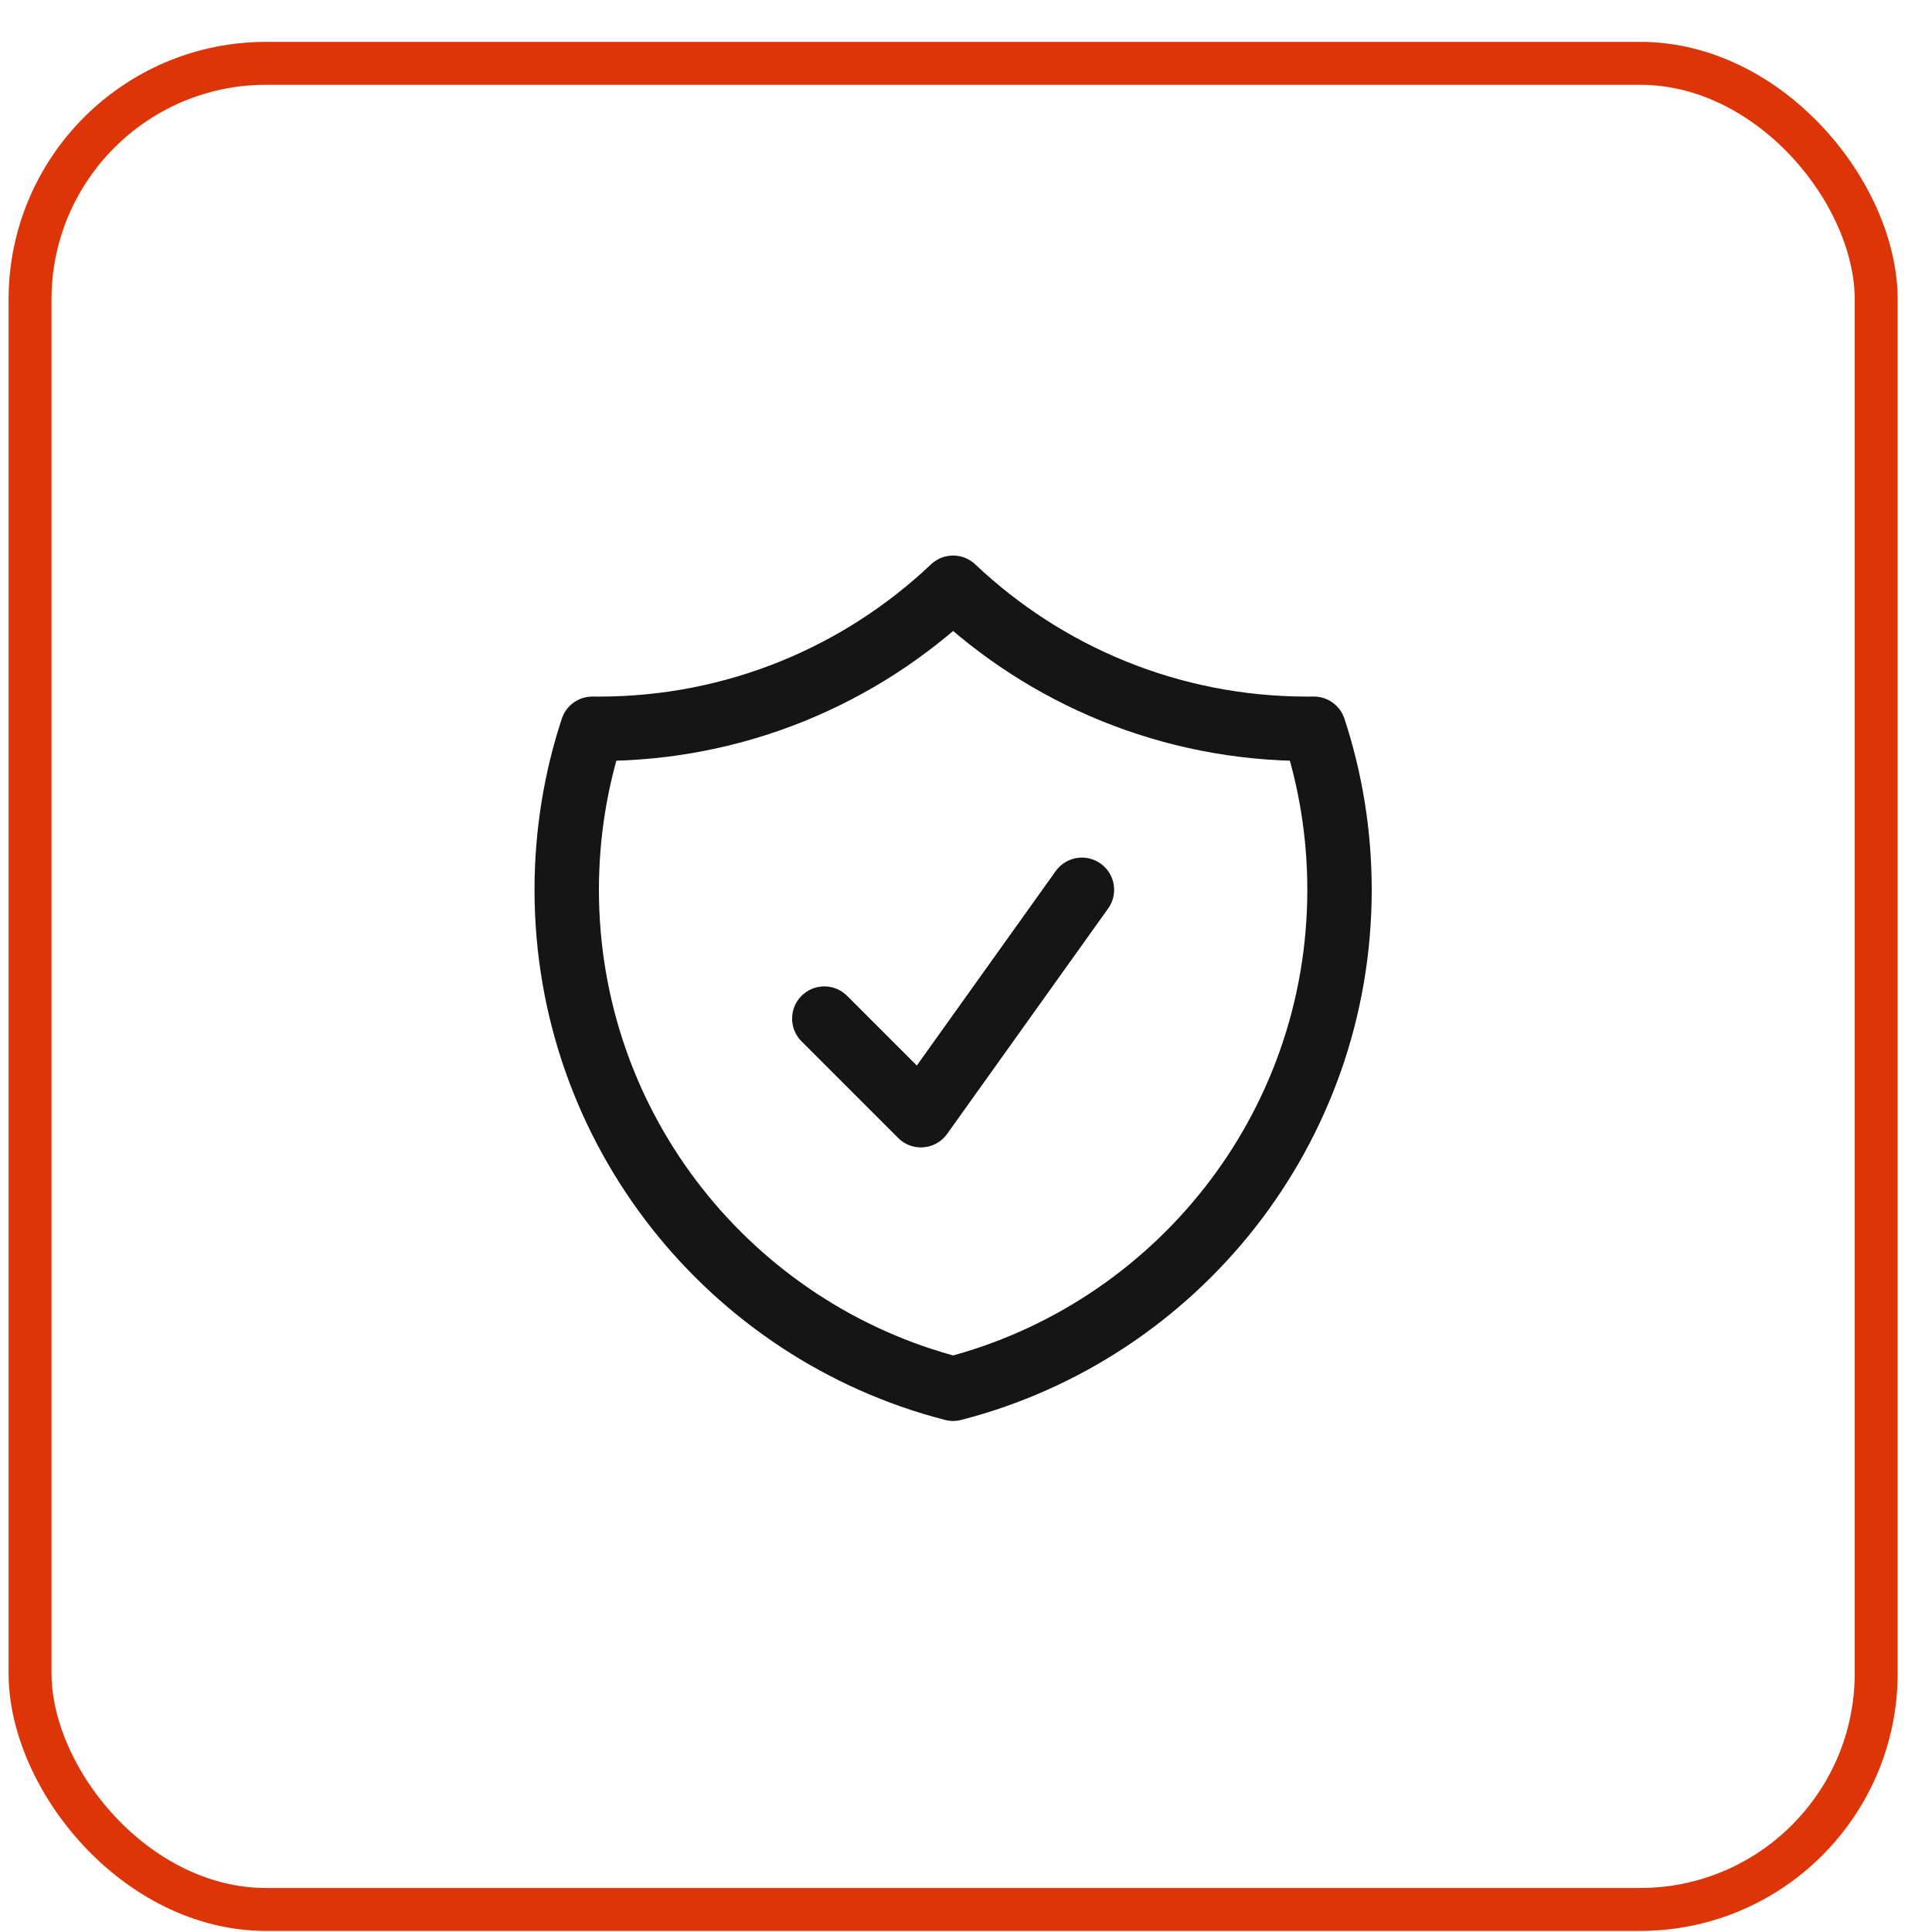
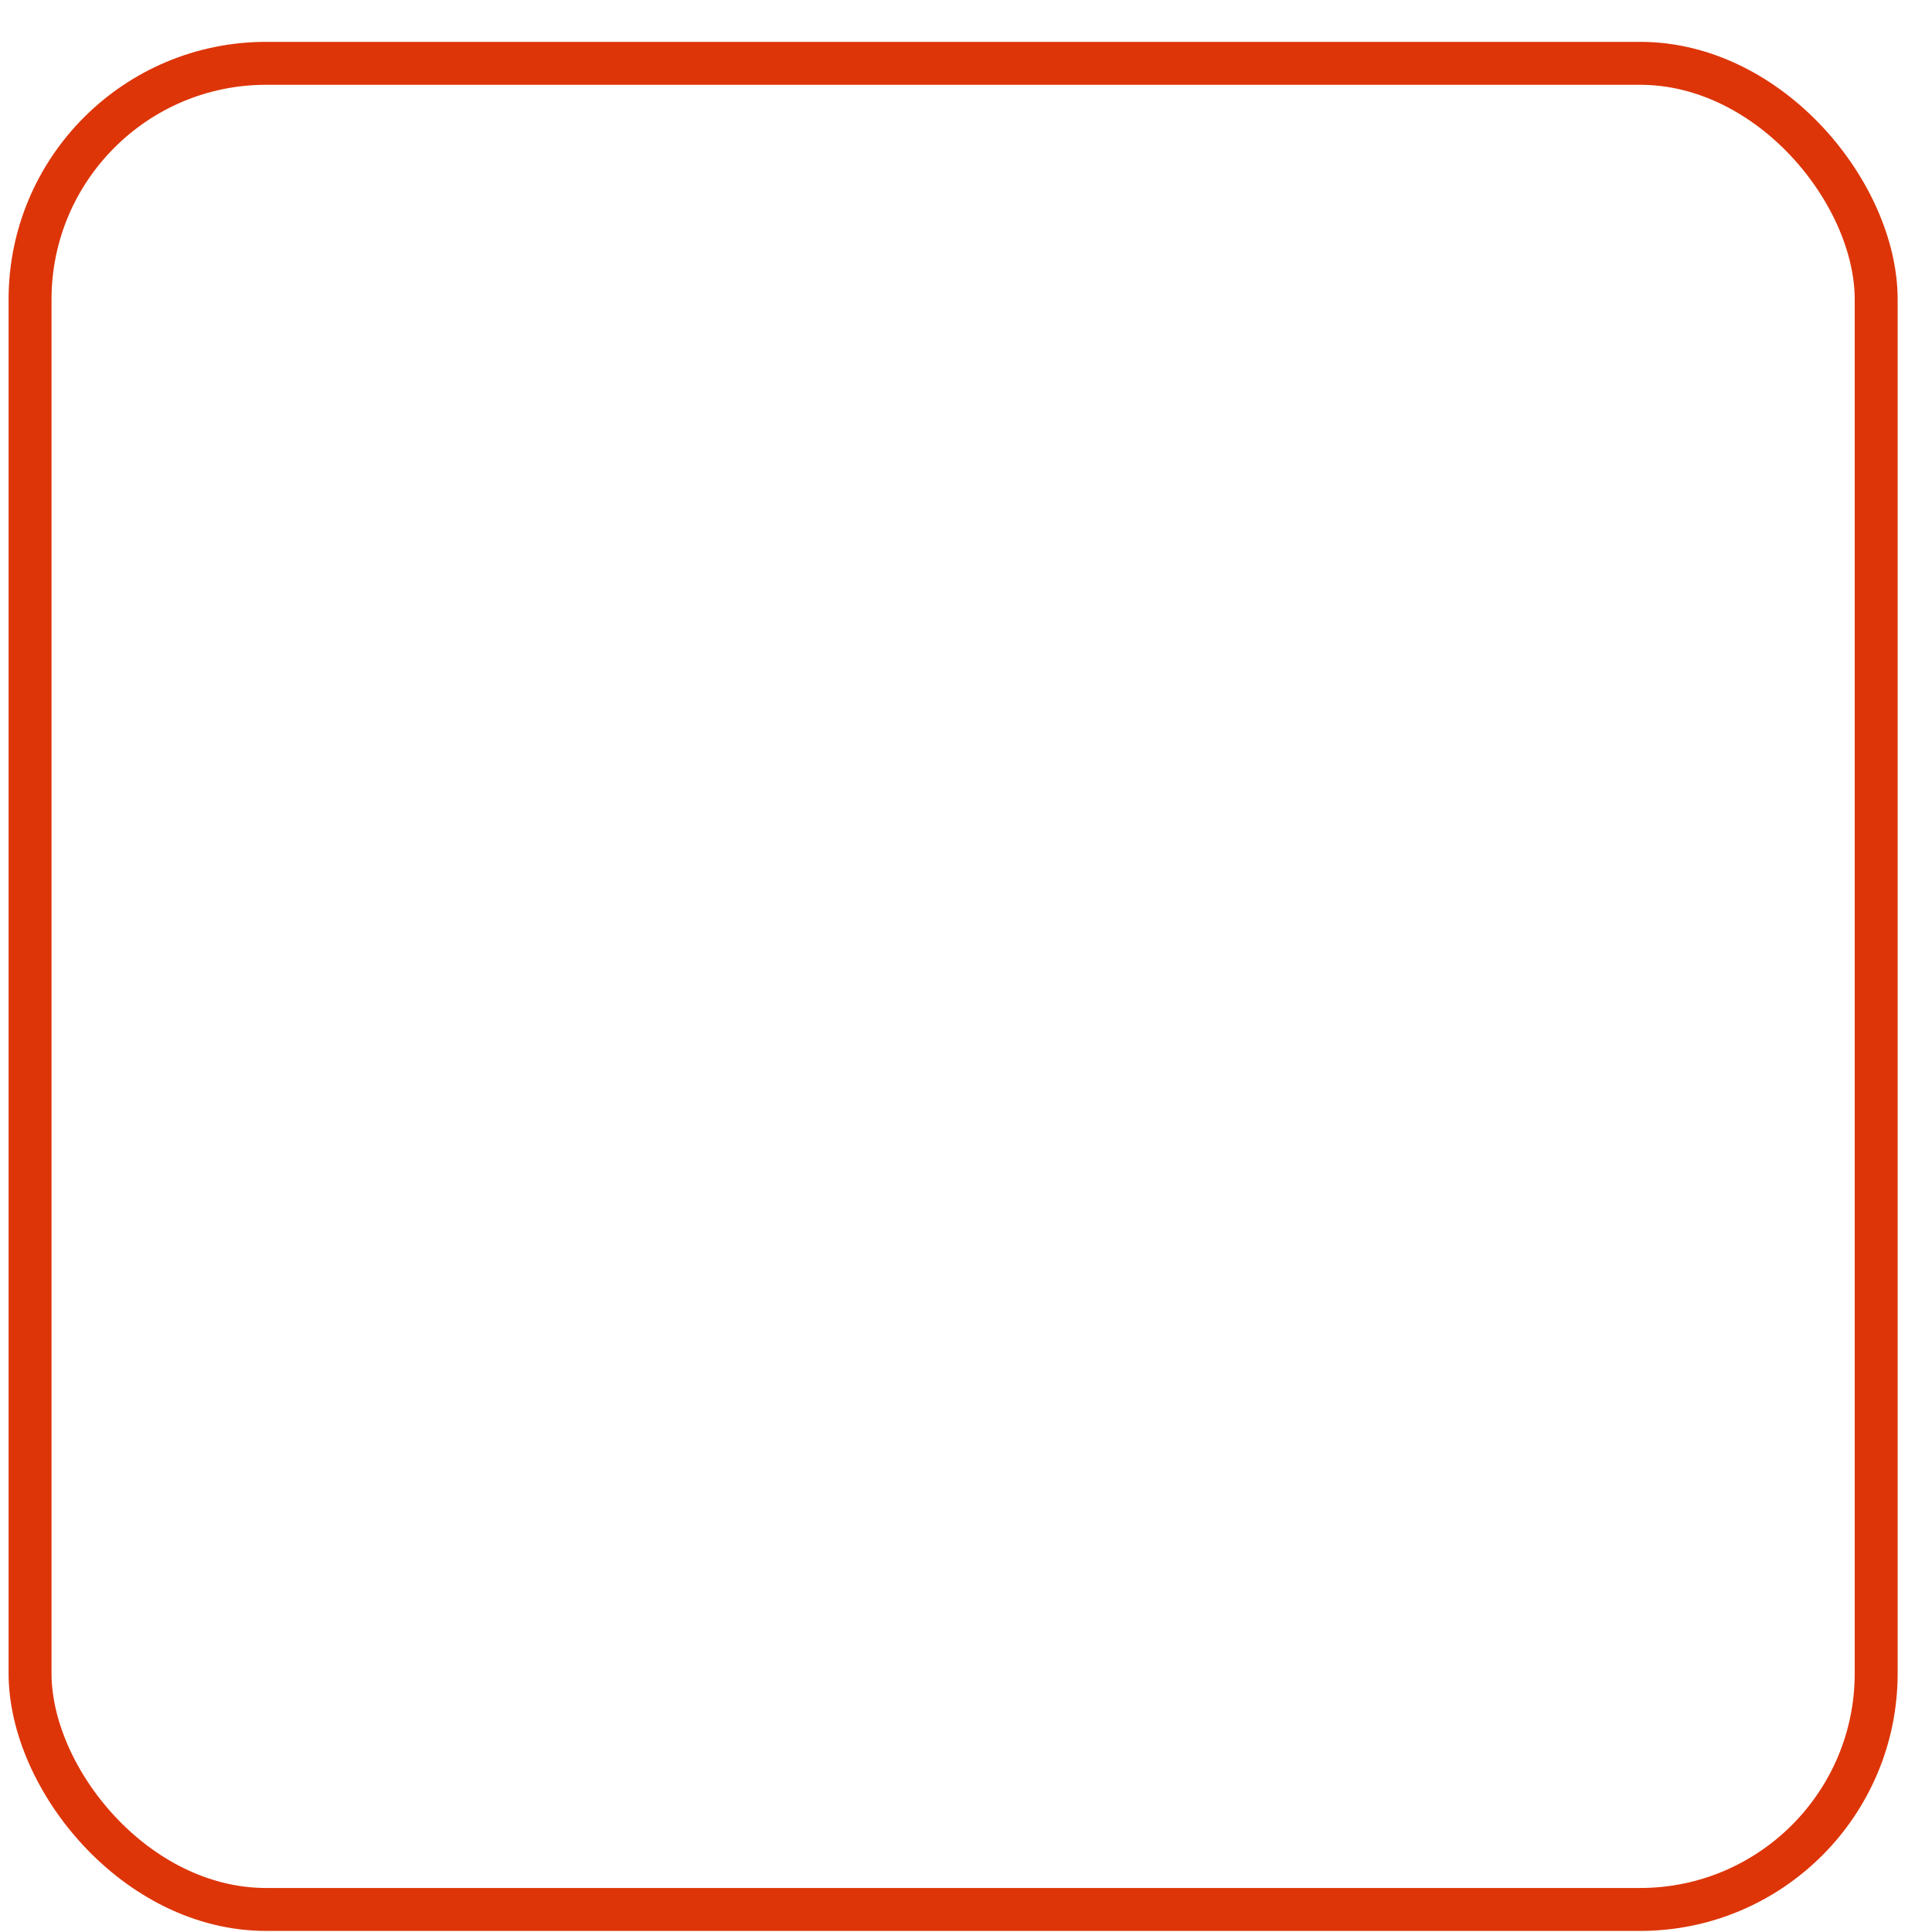
<svg xmlns="http://www.w3.org/2000/svg" width="45" height="45" viewBox="0 0 45 45" fill="none">
  <rect x="0.7" y="1.475" width="43" height="43" rx="5.5" stroke="#DD3508" />
-   <path d="M19.2 23.725L21.45 25.975L25.2 20.725M22.2 13.69C20.05 15.726 17.146 16.975 13.95 16.975C13.899 16.975 13.849 16.975 13.798 16.974C13.41 18.154 13.2 19.415 13.2 20.725C13.2 26.317 17.024 31.015 22.2 32.347C27.376 31.015 31.2 26.317 31.2 20.725C31.2 19.415 30.99 18.154 30.602 16.974C30.552 16.975 30.501 16.975 30.45 16.975C27.255 16.975 24.351 15.726 22.2 13.69Z" stroke="#151515" stroke-width="1.5" stroke-linecap="round" stroke-linejoin="round" />
</svg>